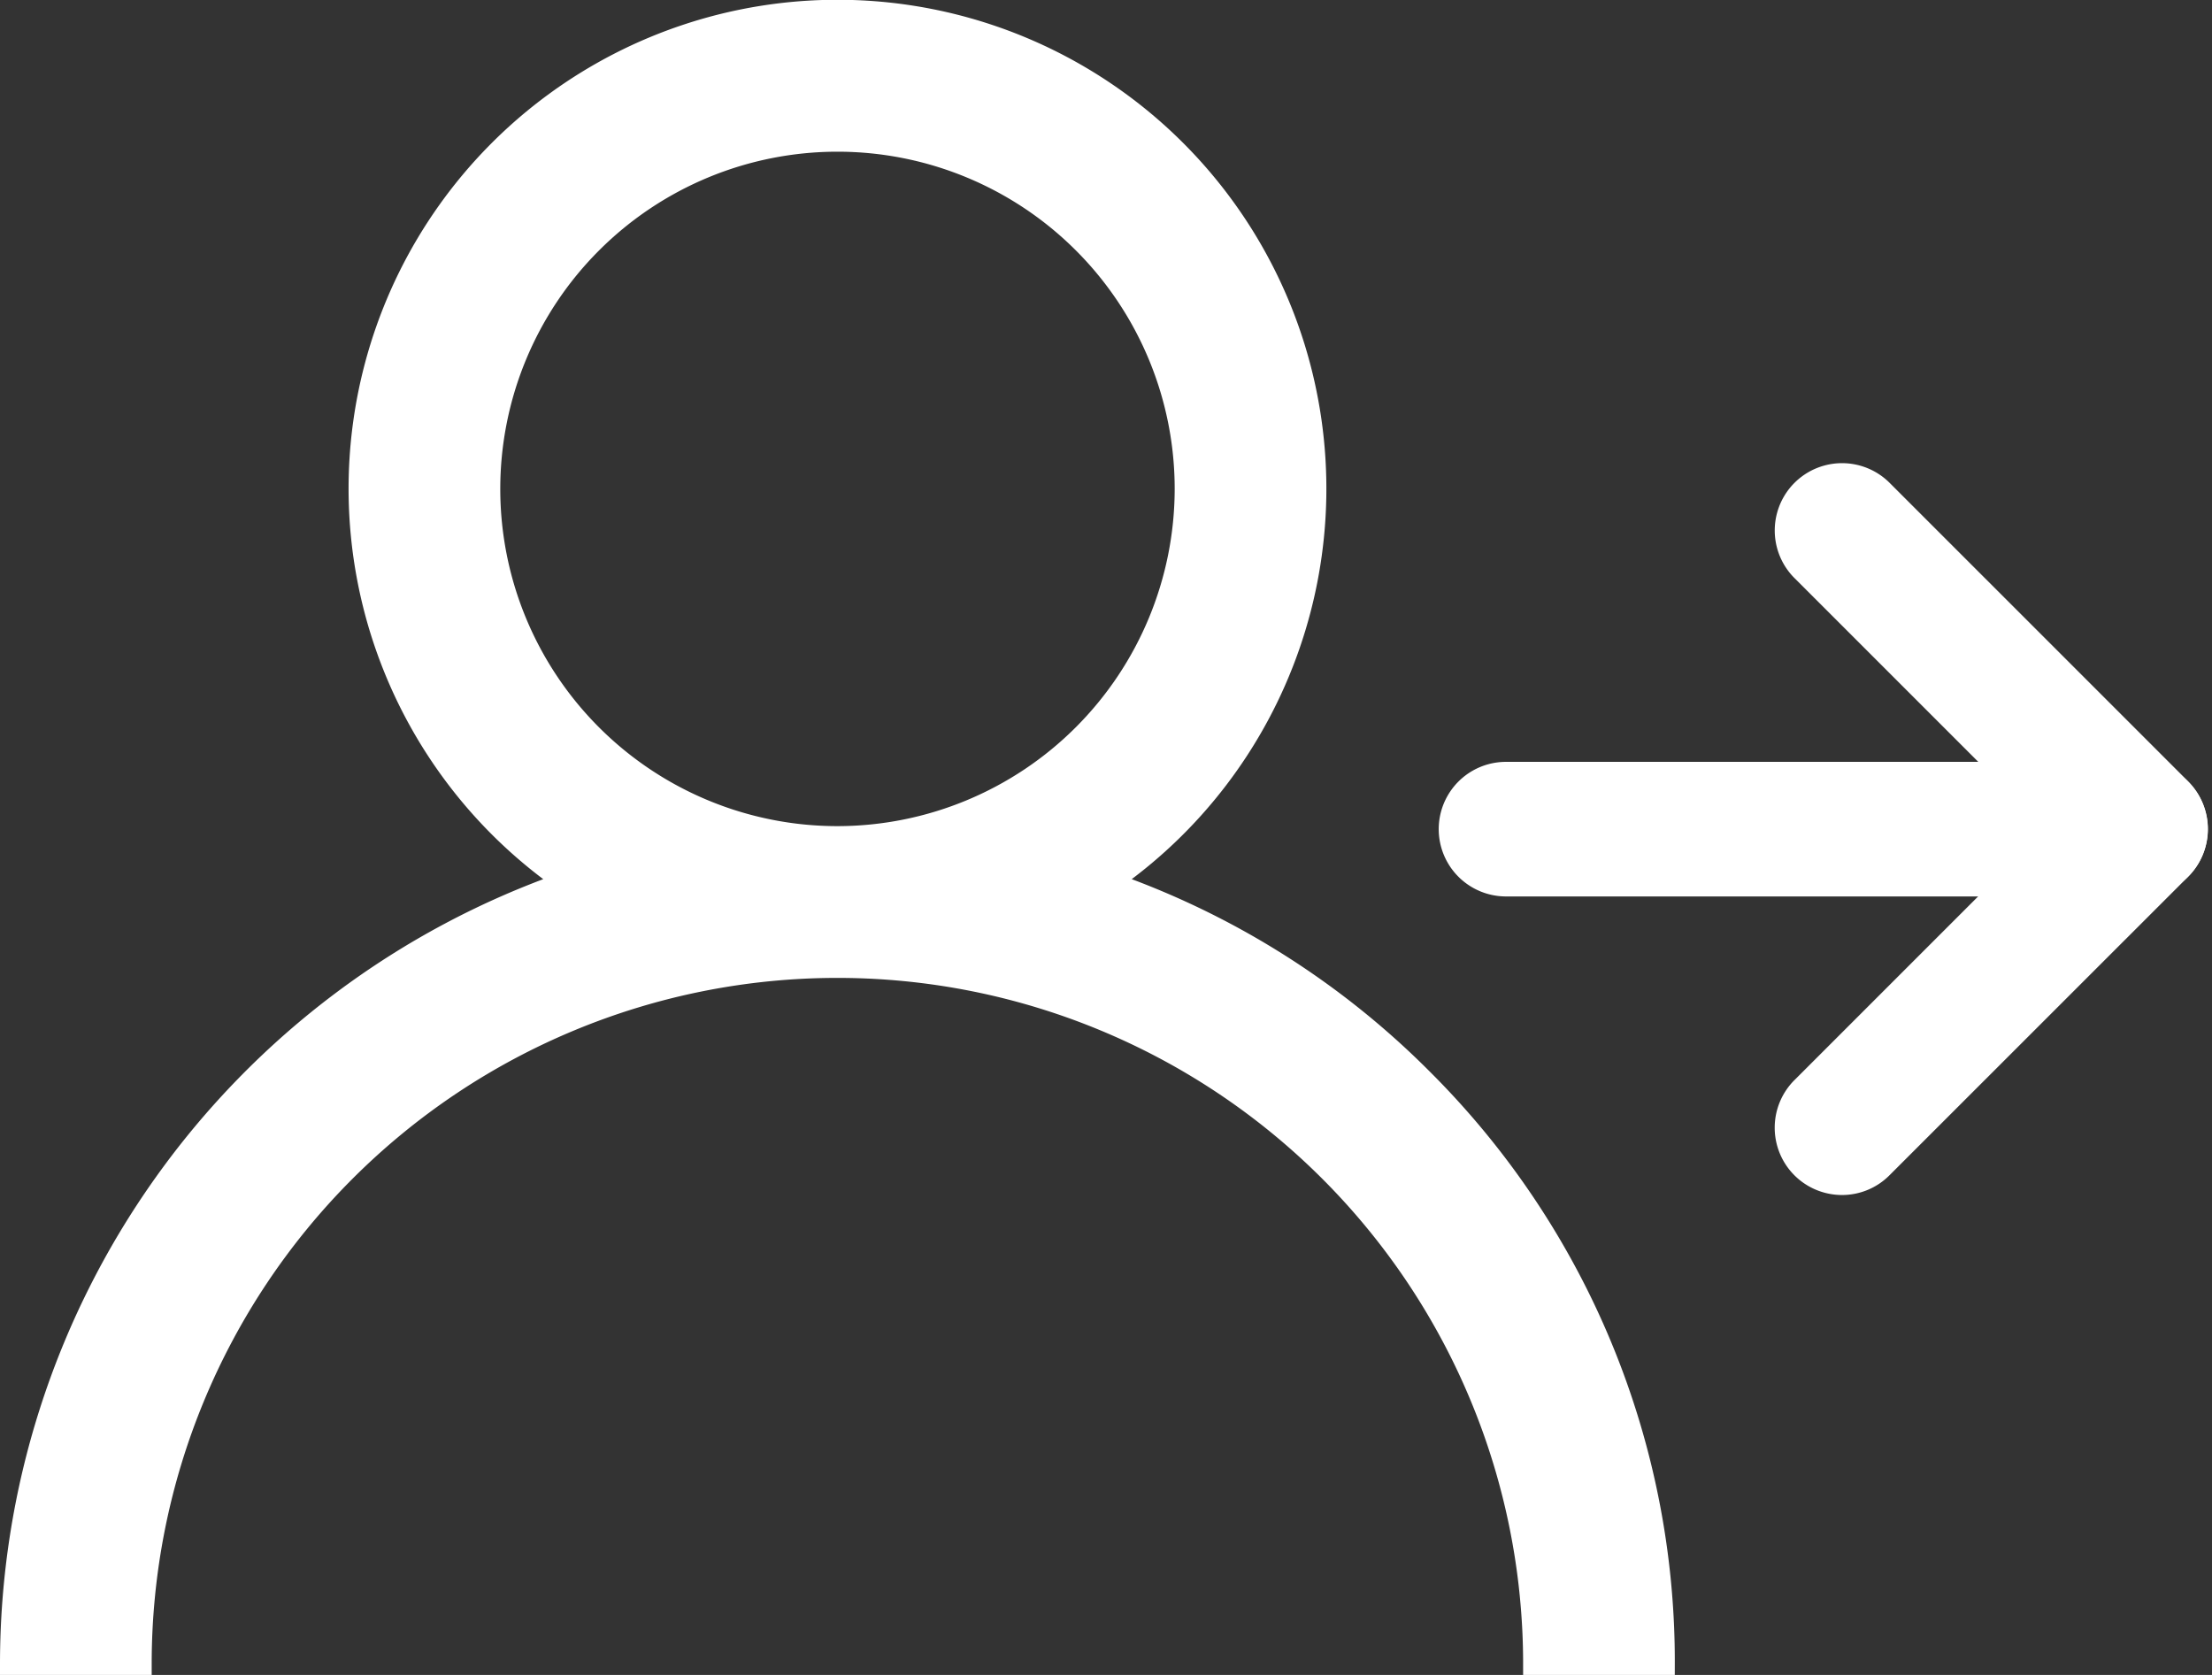
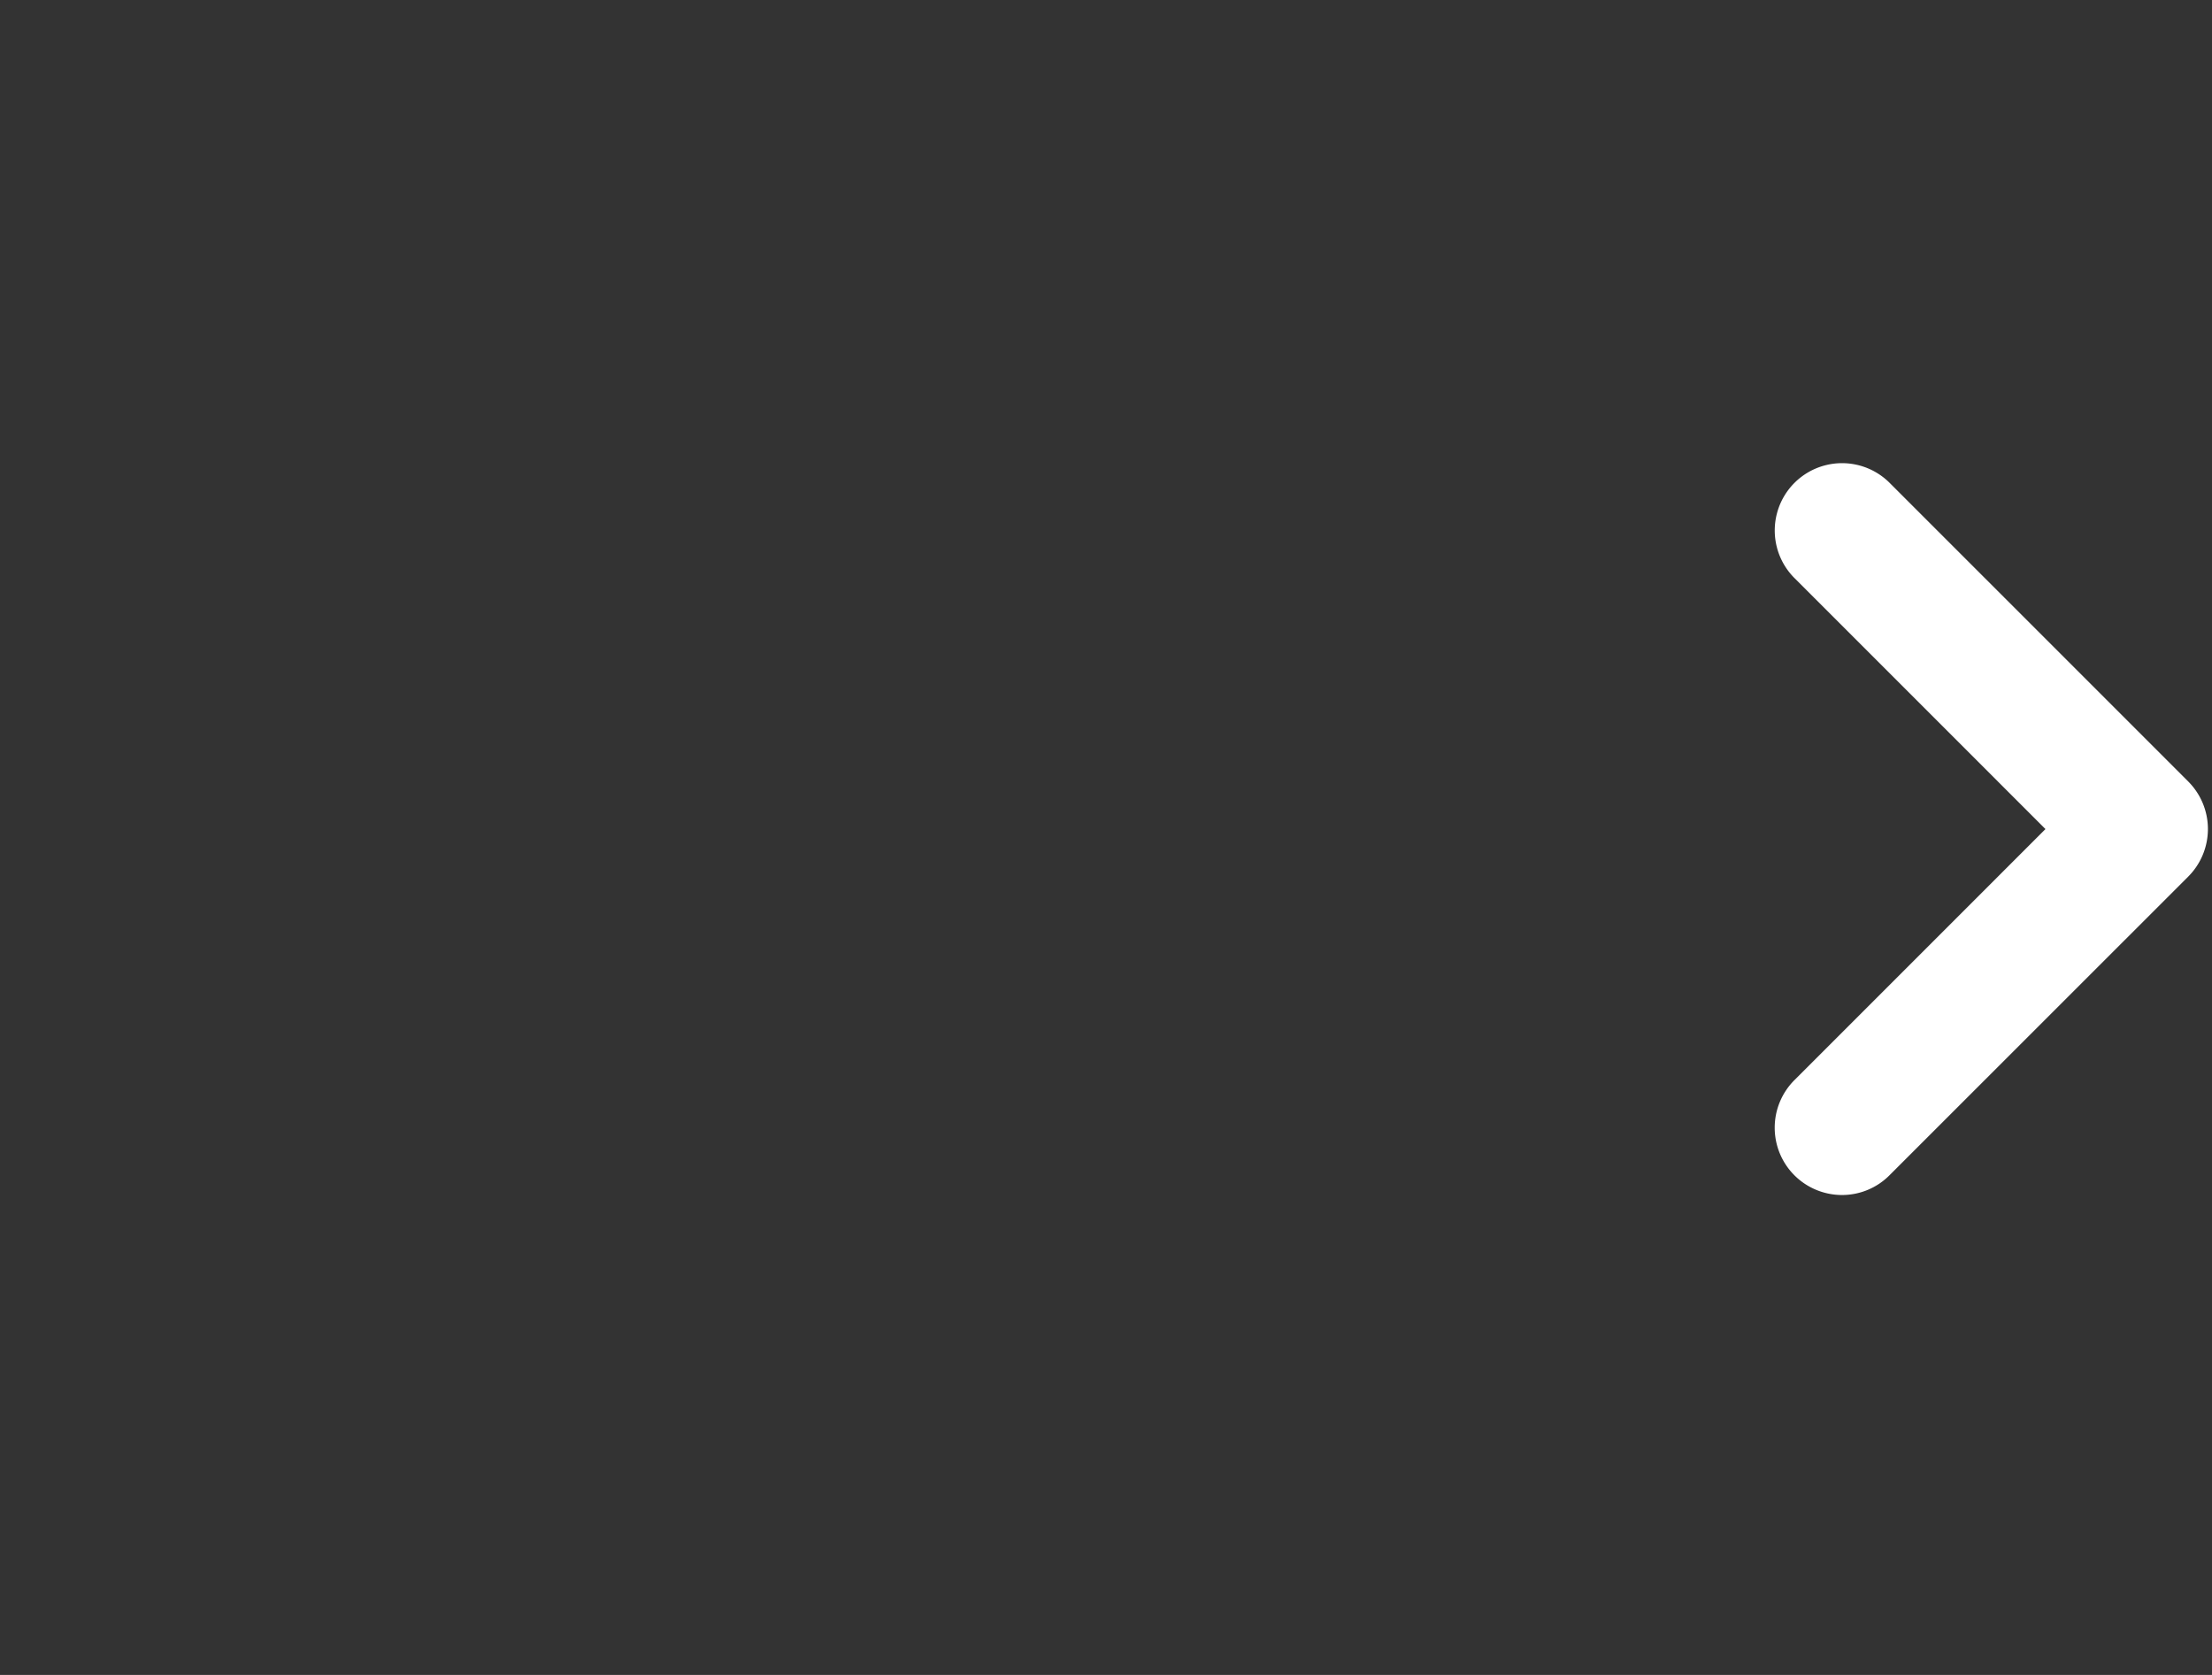
<svg xmlns="http://www.w3.org/2000/svg" width="29.355" height="22.227" viewBox="0 0 29.355 22.227">
  <rect x="0" y="0" width="29.355" height="22.227" fill="#333333" stroke="none" />
  <g id="icon_referent_detail" transform="translate(0.15 0.15)">
    <g id="Gruppe_425" data-name="Gruppe 425" transform="translate(19.095 6.146)">
-       <path id="Pfad_210" data-name="Pfad 210" d="M359.822,223.656H351.4a.743.743,0,0,1,0-1.486h8.42a.743.743,0,0,1,0,1.486Z" transform="translate(-350.659 -218.206)" fill="#fff" stroke="#fff" stroke-width="0.3" />
      <path id="Pfad_211" data-name="Pfad 211" d="M432.214,159.72a.743.743,0,0,1-.525-1.269l3.437-3.437-3.437-3.437a.743.743,0,1,1,1.051-1.051l3.962,3.962a.743.743,0,0,1,0,1.051L432.74,159.5A.738.738,0,0,1,432.214,159.72Z" transform="translate(-427.014 -150.308)" fill="#fff" stroke="#fff" stroke-width="0.3" />
    </g>
    <g id="Gruppe_427" data-name="Gruppe 427">
      <g id="Gruppe_426" data-name="Gruppe 426" transform="translate(0 0)">
-         <path id="Pfad_212" data-name="Pfad 212" d="M23.21,53.064a10.921,10.921,0,0,0-4.166-2.613,6.338,6.338,0,1,0-7.172,0A10.981,10.981,0,0,0,4.494,60.817H6.207a9.25,9.25,0,0,1,18.5,0h1.713A10.892,10.892,0,0,0,23.21,53.064Zm-7.752-3.211a4.625,4.625,0,1,1,4.625-4.625A4.63,4.63,0,0,1,15.457,49.853Z" transform="translate(-4.494 -38.89)" fill="#fff" stroke="#fff" stroke-width="0.3" />
-       </g>
+         </g>
    </g>
  </g>
</svg>